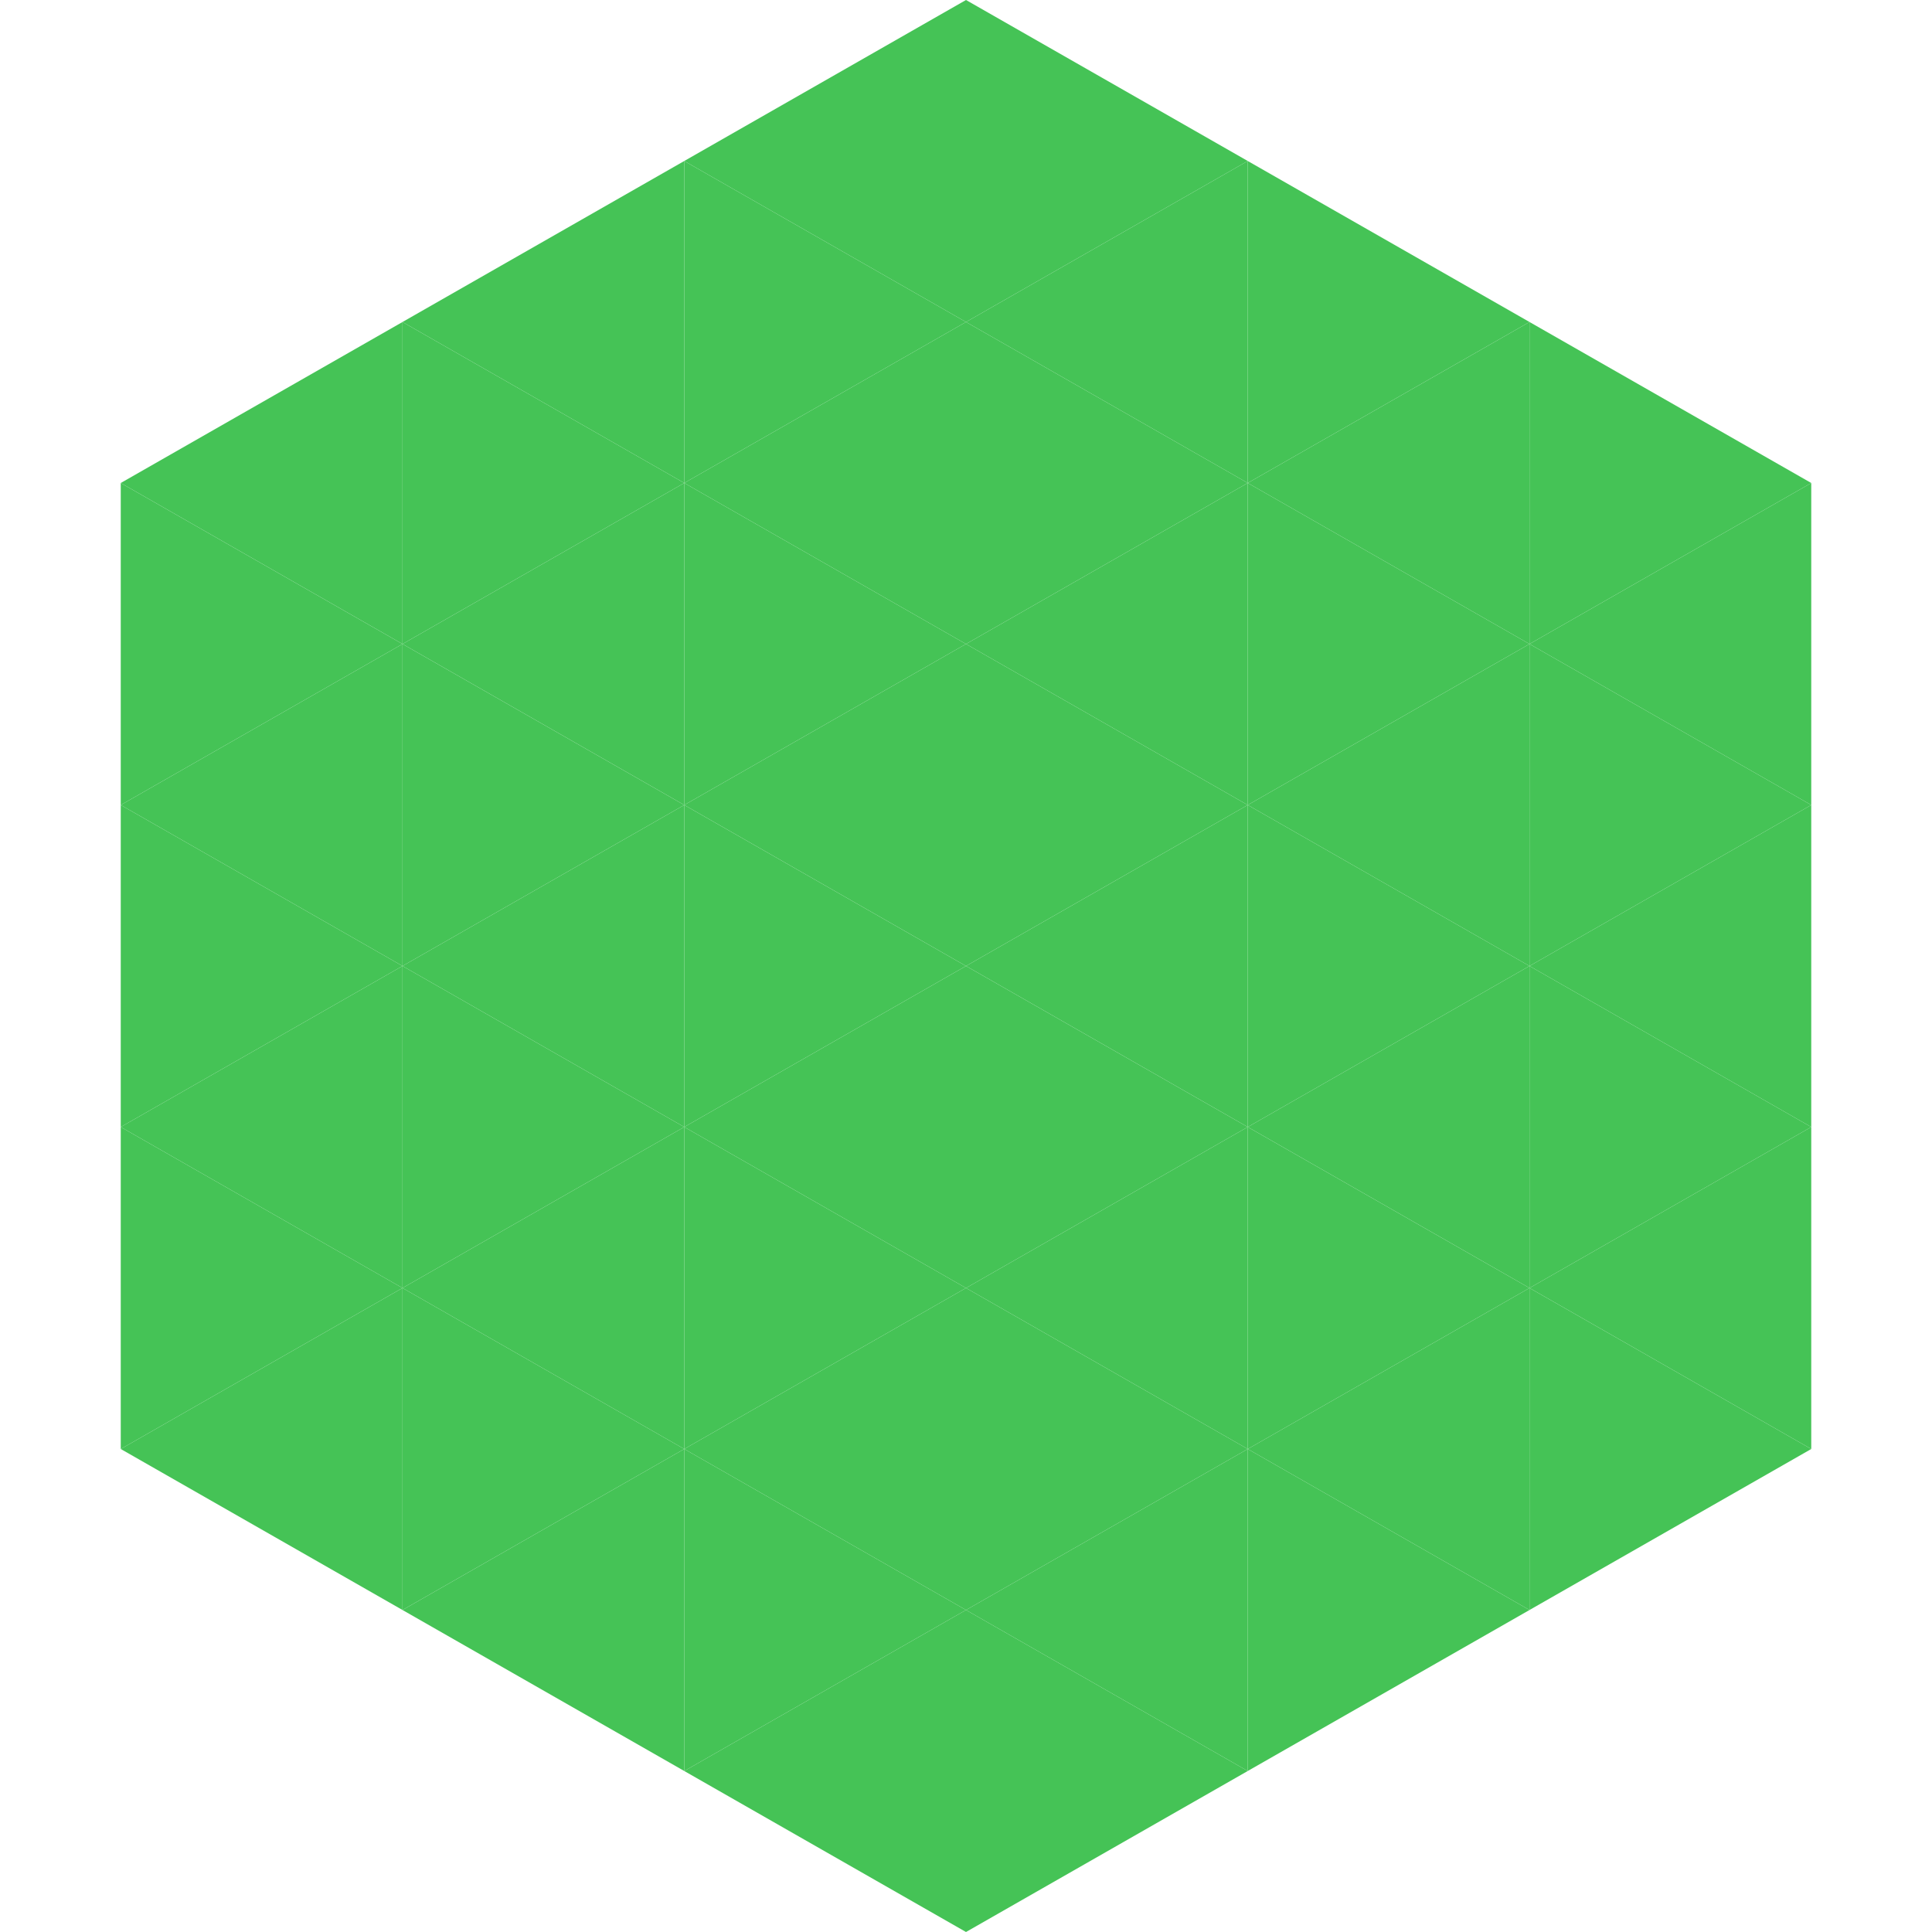
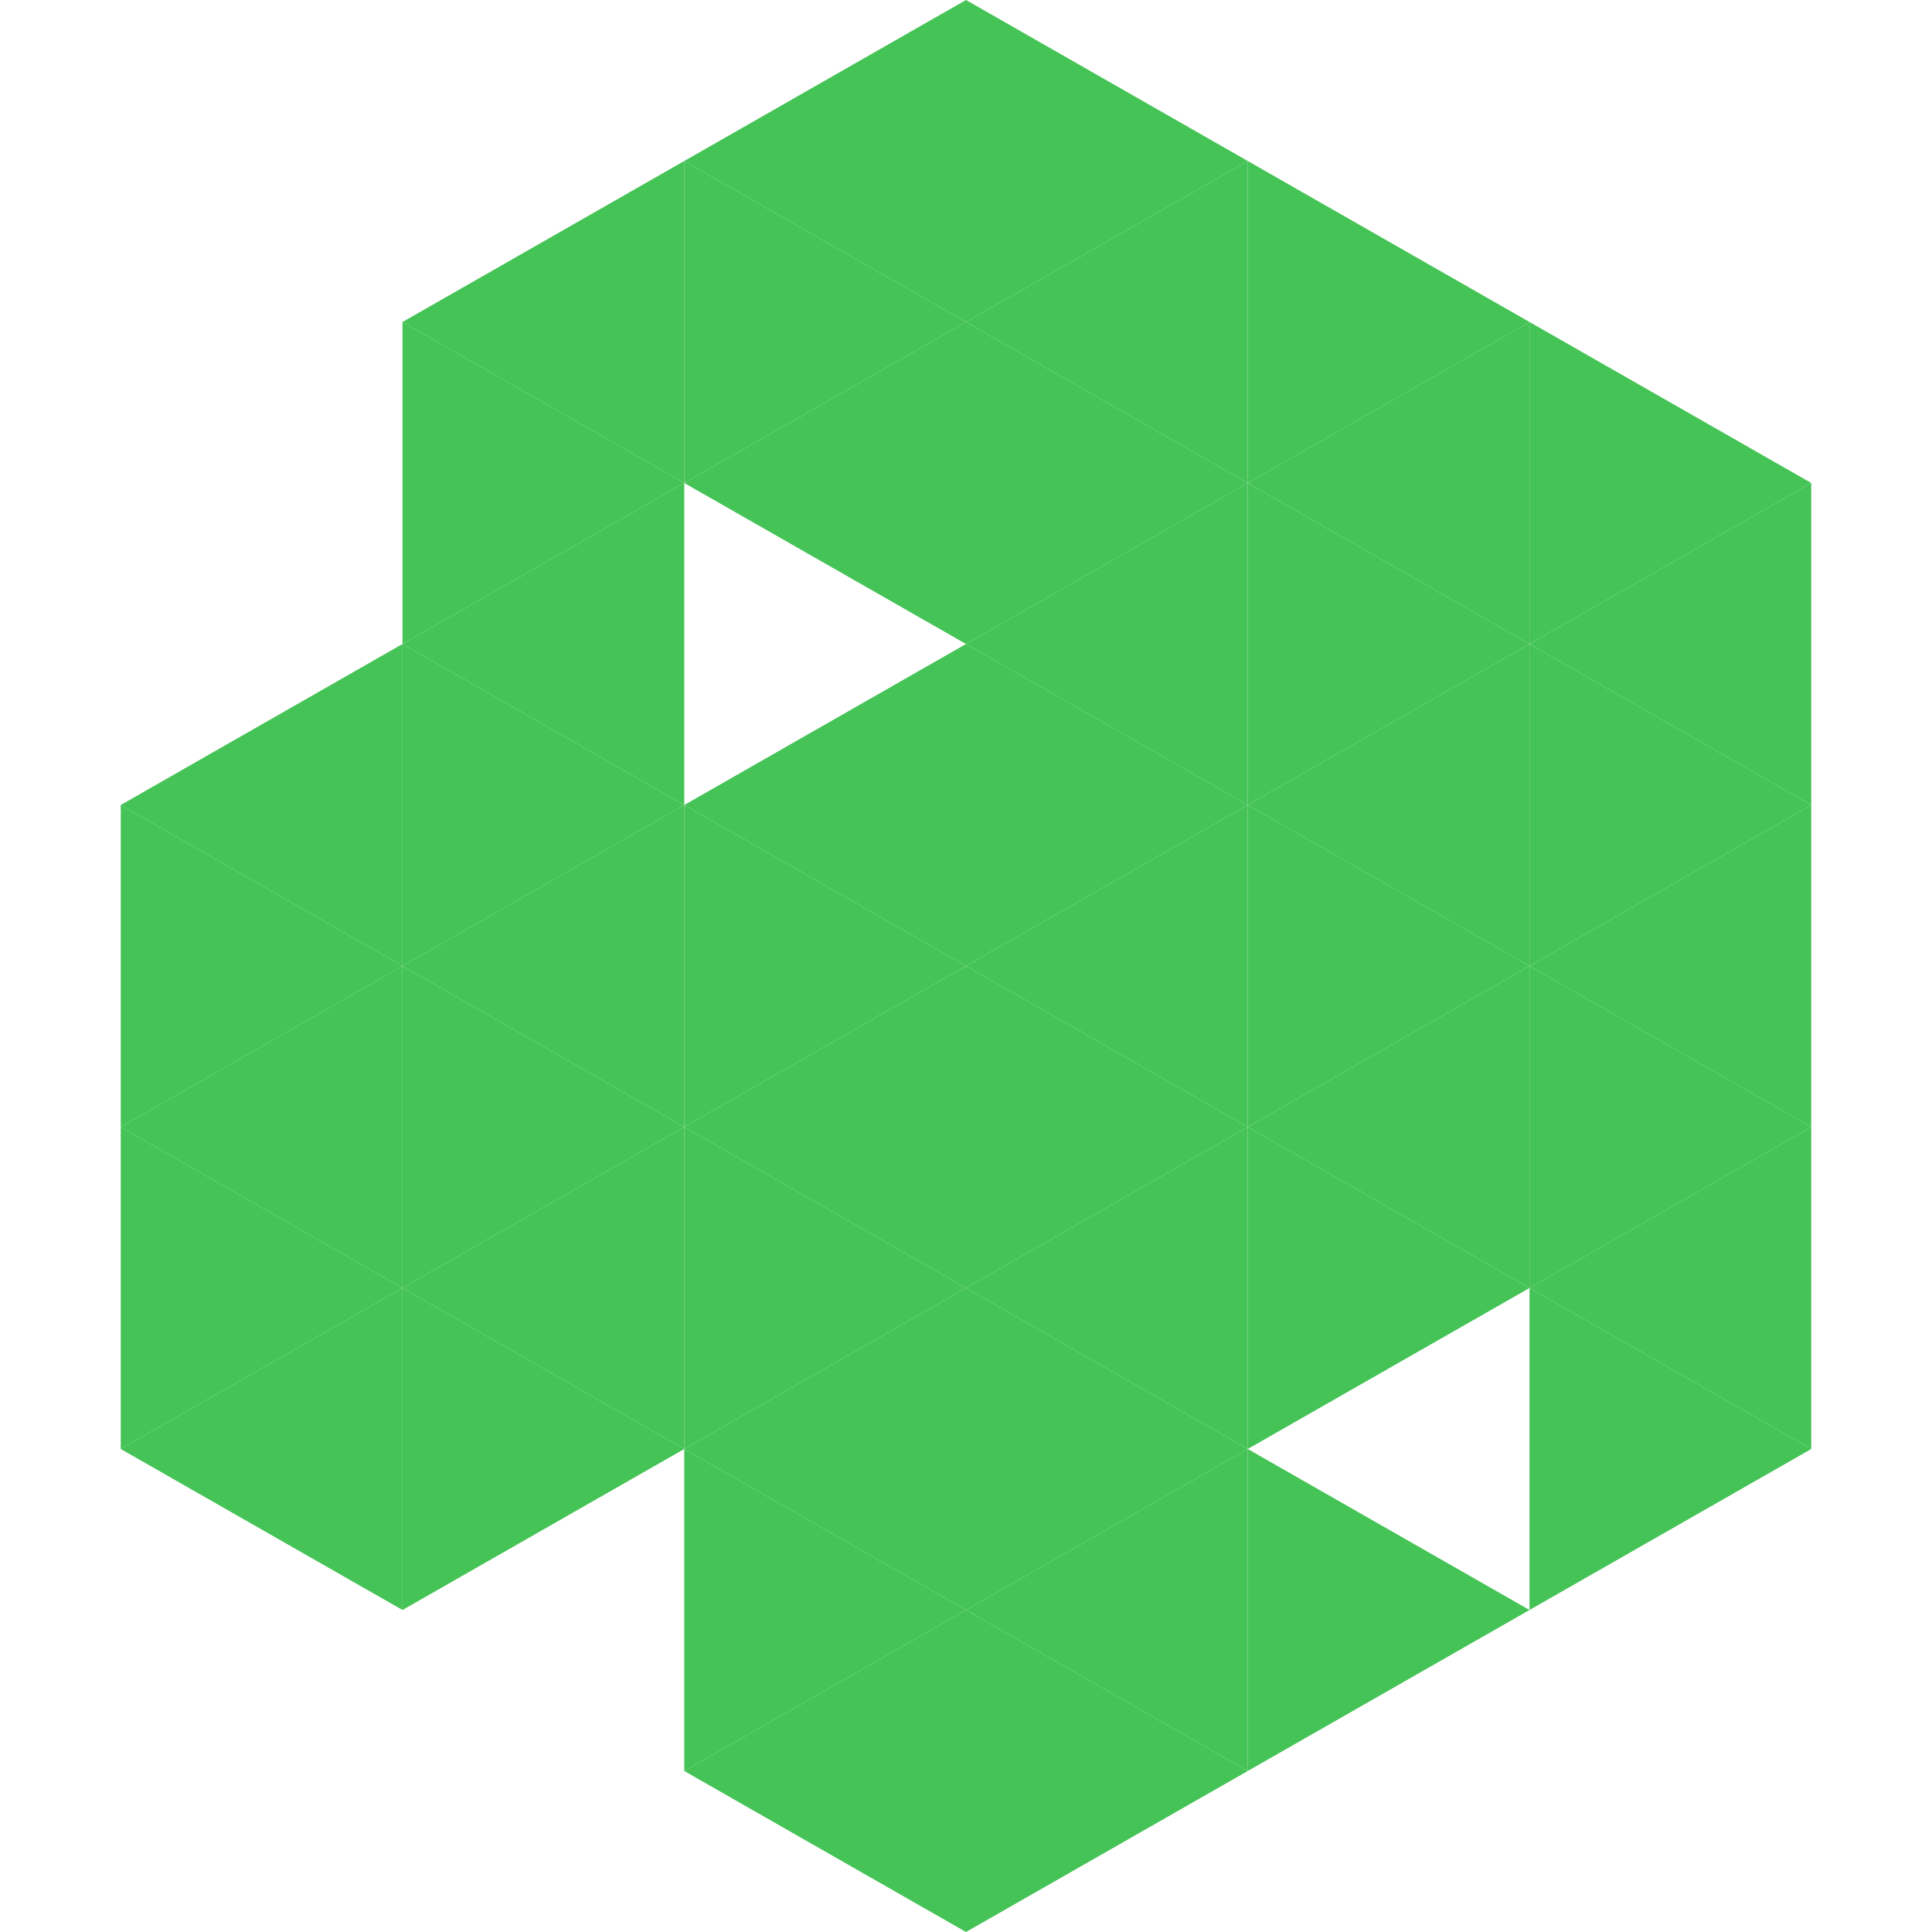
<svg xmlns="http://www.w3.org/2000/svg" width="240" height="240">
-   <polygon points="50,40 15,60 50,80" style="fill:rgb(69,195,86)" />
  <polygon points="190,40 225,60 190,80" style="fill:rgb(69,195,86)" />
-   <polygon points="15,60 50,80 15,100" style="fill:rgb(69,195,86)" />
  <polygon points="225,60 190,80 225,100" style="fill:rgb(69,195,86)" />
  <polygon points="50,80 15,100 50,120" style="fill:rgb(69,195,86)" />
  <polygon points="190,80 225,100 190,120" style="fill:rgb(69,195,86)" />
  <polygon points="15,100 50,120 15,140" style="fill:rgb(69,195,86)" />
  <polygon points="225,100 190,120 225,140" style="fill:rgb(69,195,86)" />
  <polygon points="50,120 15,140 50,160" style="fill:rgb(69,195,86)" />
  <polygon points="190,120 225,140 190,160" style="fill:rgb(69,195,86)" />
  <polygon points="15,140 50,160 15,180" style="fill:rgb(69,195,86)" />
  <polygon points="225,140 190,160 225,180" style="fill:rgb(69,195,86)" />
  <polygon points="50,160 15,180 50,200" style="fill:rgb(69,195,86)" />
  <polygon points="190,160 225,180 190,200" style="fill:rgb(69,195,86)" />
  <polygon points="15,180 50,200 15,220" style="fill:rgb(255,255,255); fill-opacity:0" />
  <polygon points="225,180 190,200 225,220" style="fill:rgb(255,255,255); fill-opacity:0" />
  <polygon points="50,0 85,20 50,40" style="fill:rgb(255,255,255); fill-opacity:0" />
  <polygon points="190,0 155,20 190,40" style="fill:rgb(255,255,255); fill-opacity:0" />
  <polygon points="85,20 50,40 85,60" style="fill:rgb(69,195,86)" />
  <polygon points="155,20 190,40 155,60" style="fill:rgb(69,195,86)" />
  <polygon points="50,40 85,60 50,80" style="fill:rgb(69,195,86)" />
  <polygon points="190,40 155,60 190,80" style="fill:rgb(69,195,86)" />
  <polygon points="85,60 50,80 85,100" style="fill:rgb(69,195,86)" />
  <polygon points="155,60 190,80 155,100" style="fill:rgb(69,195,86)" />
  <polygon points="50,80 85,100 50,120" style="fill:rgb(69,195,86)" />
  <polygon points="190,80 155,100 190,120" style="fill:rgb(69,195,86)" />
  <polygon points="85,100 50,120 85,140" style="fill:rgb(69,195,86)" />
  <polygon points="155,100 190,120 155,140" style="fill:rgb(69,195,86)" />
  <polygon points="50,120 85,140 50,160" style="fill:rgb(69,195,86)" />
  <polygon points="190,120 155,140 190,160" style="fill:rgb(69,195,86)" />
  <polygon points="85,140 50,160 85,180" style="fill:rgb(69,195,86)" />
  <polygon points="155,140 190,160 155,180" style="fill:rgb(69,195,86)" />
  <polygon points="50,160 85,180 50,200" style="fill:rgb(69,195,86)" />
-   <polygon points="190,160 155,180 190,200" style="fill:rgb(69,195,86)" />
-   <polygon points="85,180 50,200 85,220" style="fill:rgb(69,195,86)" />
  <polygon points="155,180 190,200 155,220" style="fill:rgb(69,195,86)" />
  <polygon points="120,0 85,20 120,40" style="fill:rgb(69,195,86)" />
  <polygon points="120,0 155,20 120,40" style="fill:rgb(69,195,86)" />
  <polygon points="85,20 120,40 85,60" style="fill:rgb(69,195,86)" />
  <polygon points="155,20 120,40 155,60" style="fill:rgb(69,195,86)" />
  <polygon points="120,40 85,60 120,80" style="fill:rgb(69,195,86)" />
  <polygon points="120,40 155,60 120,80" style="fill:rgb(69,195,86)" />
-   <polygon points="85,60 120,80 85,100" style="fill:rgb(69,195,86)" />
  <polygon points="155,60 120,80 155,100" style="fill:rgb(69,195,86)" />
  <polygon points="120,80 85,100 120,120" style="fill:rgb(69,195,86)" />
  <polygon points="120,80 155,100 120,120" style="fill:rgb(69,195,86)" />
  <polygon points="85,100 120,120 85,140" style="fill:rgb(69,195,86)" />
  <polygon points="155,100 120,120 155,140" style="fill:rgb(69,195,86)" />
  <polygon points="120,120 85,140 120,160" style="fill:rgb(69,195,86)" />
  <polygon points="120,120 155,140 120,160" style="fill:rgb(69,195,86)" />
  <polygon points="85,140 120,160 85,180" style="fill:rgb(69,195,86)" />
  <polygon points="155,140 120,160 155,180" style="fill:rgb(69,195,86)" />
  <polygon points="120,160 85,180 120,200" style="fill:rgb(69,195,86)" />
  <polygon points="120,160 155,180 120,200" style="fill:rgb(69,195,86)" />
  <polygon points="85,180 120,200 85,220" style="fill:rgb(69,195,86)" />
  <polygon points="155,180 120,200 155,220" style="fill:rgb(69,195,86)" />
  <polygon points="120,200 85,220 120,240" style="fill:rgb(69,195,86)" />
  <polygon points="120,200 155,220 120,240" style="fill:rgb(69,195,86)" />
  <polygon points="85,220 120,240 85,260" style="fill:rgb(255,255,255); fill-opacity:0" />
  <polygon points="155,220 120,240 155,260" style="fill:rgb(255,255,255); fill-opacity:0" />
</svg>